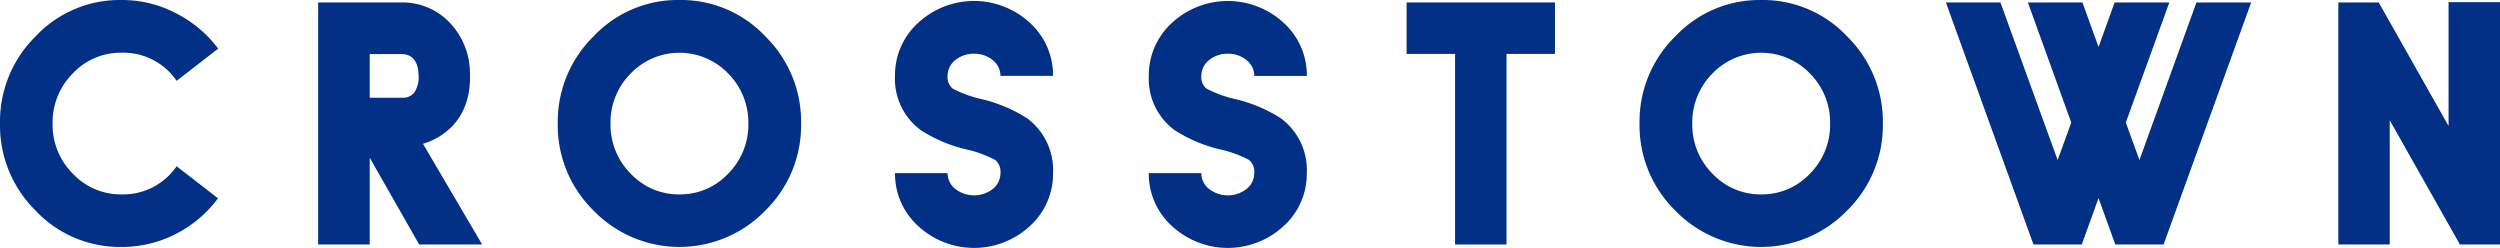
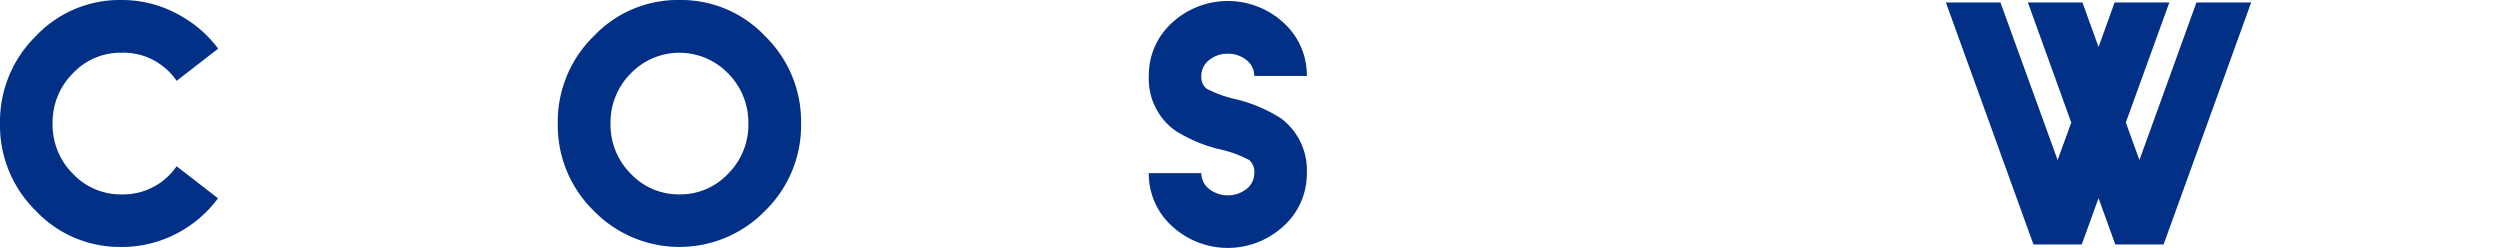
<svg xmlns="http://www.w3.org/2000/svg" width="400" height="39.668" viewBox="0 0 400 39.668">
  <g id="Group_1960" data-name="Group 1960" transform="translate(-15 -80)">
    <g id="Group_1957" data-name="Group 1957" transform="translate(-145 -35)">
      <g id="Group_504" data-name="Group 504" transform="translate(160 115)">
        <path id="Path_14" data-name="Path 14" d="M34.883,31.729A19.34,19.34,0,0,1,28.575,37.2a18.885,18.885,0,0,1-9.15,2.313A18.494,18.494,0,0,1,5.7,33.7,19.133,19.133,0,0,1,0,19.768,19.154,19.154,0,0,1,5.7,5.811,18.481,18.481,0,0,1,19.424,0a18.7,18.7,0,0,1,9.15,2.34,19.333,19.333,0,0,1,6.333,5.442l-6.649,5.153a10.3,10.3,0,0,0-8.833-4.5,10.477,10.477,0,0,0-7.779,3.312,11.111,11.111,0,0,0-3.233,8.016,11.056,11.056,0,0,0,3.233,8.018A10.484,10.484,0,0,0,19.424,31.1,10.352,10.352,0,0,0,28.258,26.6Z" transform="translate(0 0)" fill="#033087" />
-         <path id="Path_15" data-name="Path 15" d="M42.911,11.749Q42.78,8.464,40.1,8.463h-5v6.992h5.284a2.242,2.242,0,0,0,1.894-.908,4.443,4.443,0,0,0,.629-2.8m.1,27.181L35.1,25.049V38.93H26.848V.208H40.1a10.41,10.41,0,0,1,7.728,3.155,11.775,11.775,0,0,1,3.31,8.071q.21,5.415-2.865,8.6a10.775,10.775,0,0,1-4.653,2.785L53.085,38.93Z" transform="translate(24.056 0.186)" fill="#033087" />
        <path id="Path_16" data-name="Path 16" d="M66.549,31.1a10.481,10.481,0,0,0,7.781-3.312,11.056,11.056,0,0,0,3.233-8.018,11.111,11.111,0,0,0-3.233-8.016,10.827,10.827,0,0,0-15.589,0,11.111,11.111,0,0,0-3.233,8.016,11.056,11.056,0,0,0,3.233,8.018A10.509,10.509,0,0,0,66.549,31.1m0-31.1A18.482,18.482,0,0,1,80.271,5.811,19.105,19.105,0,0,1,86,19.768,19.082,19.082,0,0,1,80.271,33.7a19.141,19.141,0,0,1-27.469,0A19.074,19.074,0,0,1,47.07,19.768,19.1,19.1,0,0,1,52.8,5.811,18.514,18.514,0,0,1,66.549,0" transform="translate(42.174 0)" fill="#033087" />
-         <path id="Path_17" data-name="Path 17" d="M88.172,8.521a4.6,4.6,0,0,0-3,1.026,3.209,3.209,0,0,0-1.234,2.524,2.394,2.394,0,0,0,.815,2.025,18.456,18.456,0,0,0,4.5,1.655,23.659,23.659,0,0,1,7.411,3.1,10.31,10.31,0,0,1,4.152,8.78,11.262,11.262,0,0,1-3.68,8.437,13.165,13.165,0,0,1-17.927,0,11.269,11.269,0,0,1-3.68-8.437h8.413a3.209,3.209,0,0,0,1.234,2.524,4.893,4.893,0,0,0,6,0A3.215,3.215,0,0,0,92.4,27.633a2.5,2.5,0,0,0-.815-2.1,18.224,18.224,0,0,0-4.573-1.684,23.238,23.238,0,0,1-7.36-3.1,10.186,10.186,0,0,1-4.128-8.676A11.309,11.309,0,0,1,79.208,3.6a13.17,13.17,0,0,1,17.927,0,11.3,11.3,0,0,1,3.68,8.466H92.4A3.215,3.215,0,0,0,91.17,9.547a4.607,4.607,0,0,0-3-1.026" transform="translate(67.673 0.075)" fill="#033087" />
        <path id="Path_18" data-name="Path 18" d="M109.587,8.521a4.6,4.6,0,0,0-3,1.026,3.21,3.21,0,0,0-1.234,2.524,2.4,2.4,0,0,0,.815,2.025,18.456,18.456,0,0,0,4.5,1.655,23.659,23.659,0,0,1,7.411,3.1,10.31,10.31,0,0,1,4.152,8.78,11.262,11.262,0,0,1-3.68,8.437,13.164,13.164,0,0,1-17.927,0,11.269,11.269,0,0,1-3.68-8.437h8.413a3.21,3.21,0,0,0,1.234,2.524,4.893,4.893,0,0,0,6,0,3.215,3.215,0,0,0,1.234-2.524,2.5,2.5,0,0,0-.815-2.1,18.225,18.225,0,0,0-4.573-1.684,23.238,23.238,0,0,1-7.36-3.1,10.186,10.186,0,0,1-4.128-8.676,11.309,11.309,0,0,1,3.68-8.466,13.17,13.17,0,0,1,17.927,0,11.3,11.3,0,0,1,3.68,8.466h-8.411a3.215,3.215,0,0,0-1.234-2.524,4.607,4.607,0,0,0-3-1.026" transform="translate(86.86 0.075)" fill="#033087" />
-         <path id="Path_19" data-name="Path 19" d="M118.7.208V8.437h7.755V38.93h8.229V8.437h7.755V.208Z" transform="translate(106.358 0.187)" fill="#033087" />
-         <path id="Path_20" data-name="Path 20" d="M157.837,31.1a10.484,10.484,0,0,0,7.781-3.312,11.056,11.056,0,0,0,3.233-8.018,11.111,11.111,0,0,0-3.233-8.016,10.827,10.827,0,0,0-15.589,0,11.111,11.111,0,0,0-3.233,8.016,11.056,11.056,0,0,0,3.233,8.018,10.509,10.509,0,0,0,7.808,3.312m0-31.1a18.482,18.482,0,0,1,13.721,5.811,19.105,19.105,0,0,1,5.732,13.956A19.081,19.081,0,0,1,171.559,33.7a19.143,19.143,0,0,1-27.471,0,19.08,19.08,0,0,1-5.73-13.934,19.1,19.1,0,0,1,5.73-13.956A18.521,18.521,0,0,1,157.837,0" transform="translate(123.968 0)" fill="#033087" />
        <path id="Path_21" data-name="Path 21" d="M204.3.208l-9.122,25.211-2.18-6L199.963.208h-8.756l-2.573,7.125L186.058.208h-8.729l6.941,19.216-2.18,6L172.939.208H164.21L178.223,38.93h7.728l2.683-7.415,2.681,7.415h7.726L213.055.208Z" transform="translate(147.132 0.187)" fill="#033087" />
-         <path id="Path_22" data-name="Path 22" d="M214.966.18V20L203.793.233h-6.465V38.955h8.227V19.082l11.226,19.874H223.2V.18Z" transform="translate(176.805 0.162)" fill="#033087" />
      </g>
    </g>
  </g>
</svg>